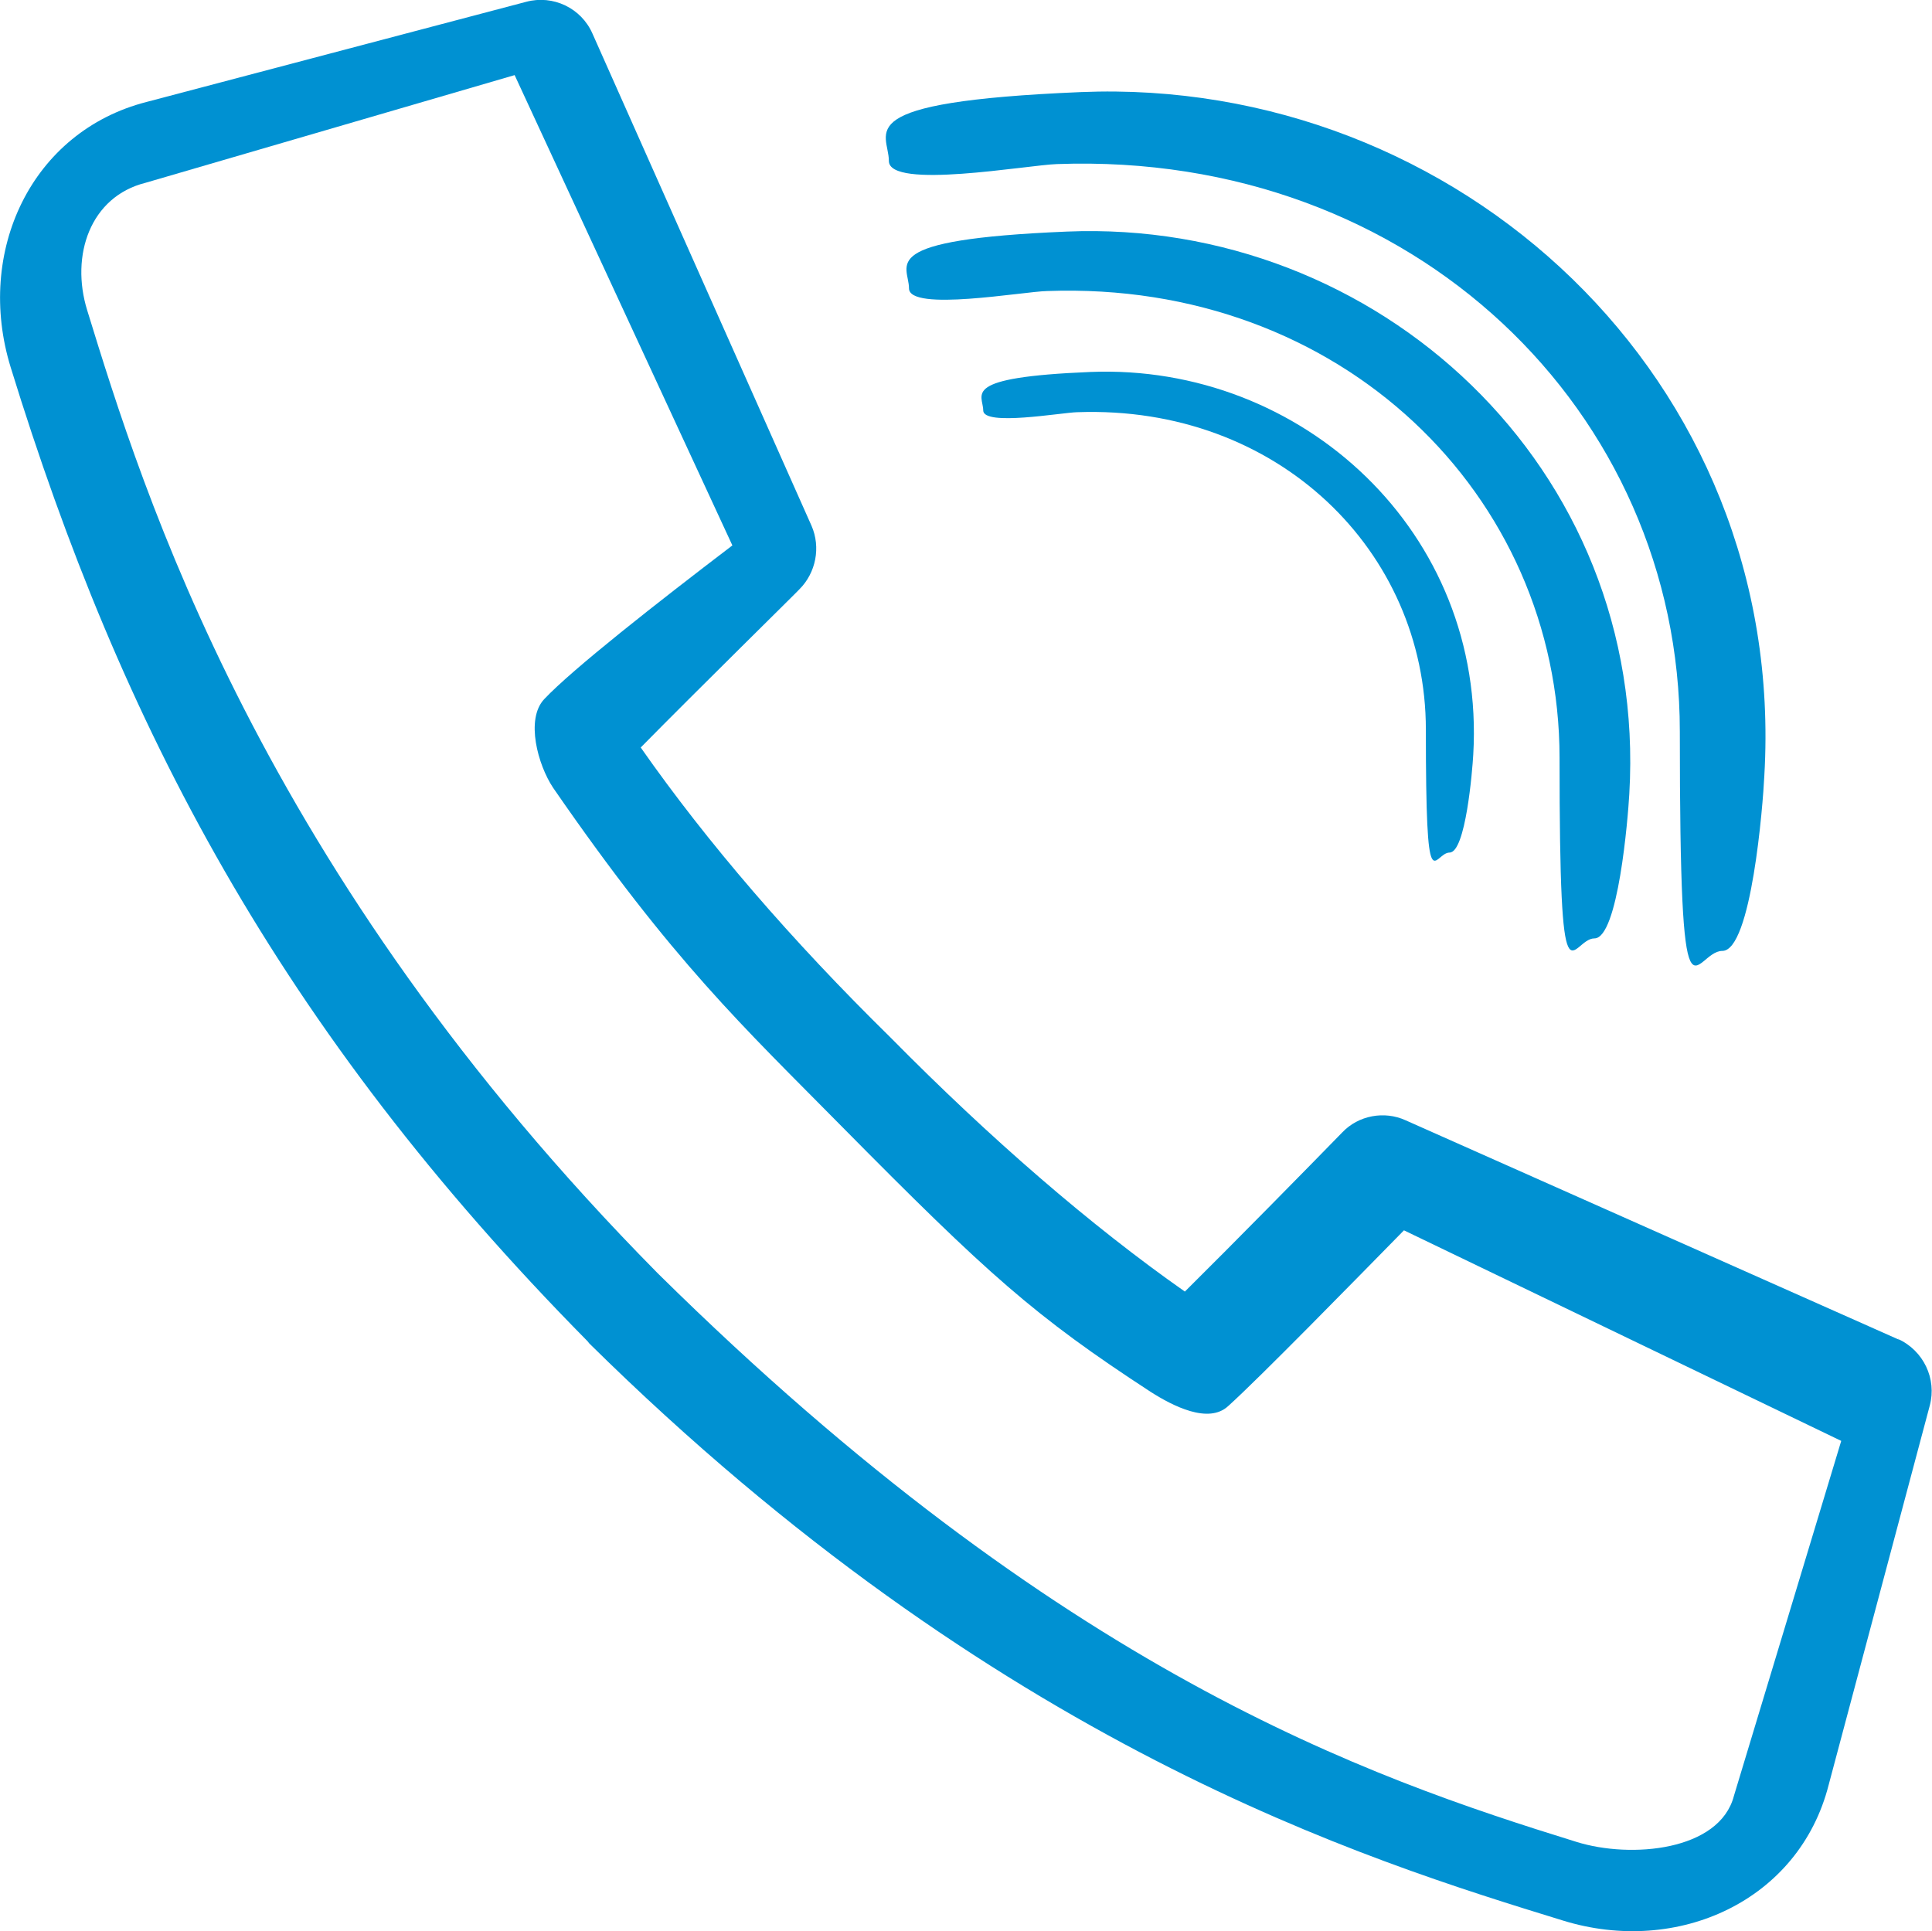
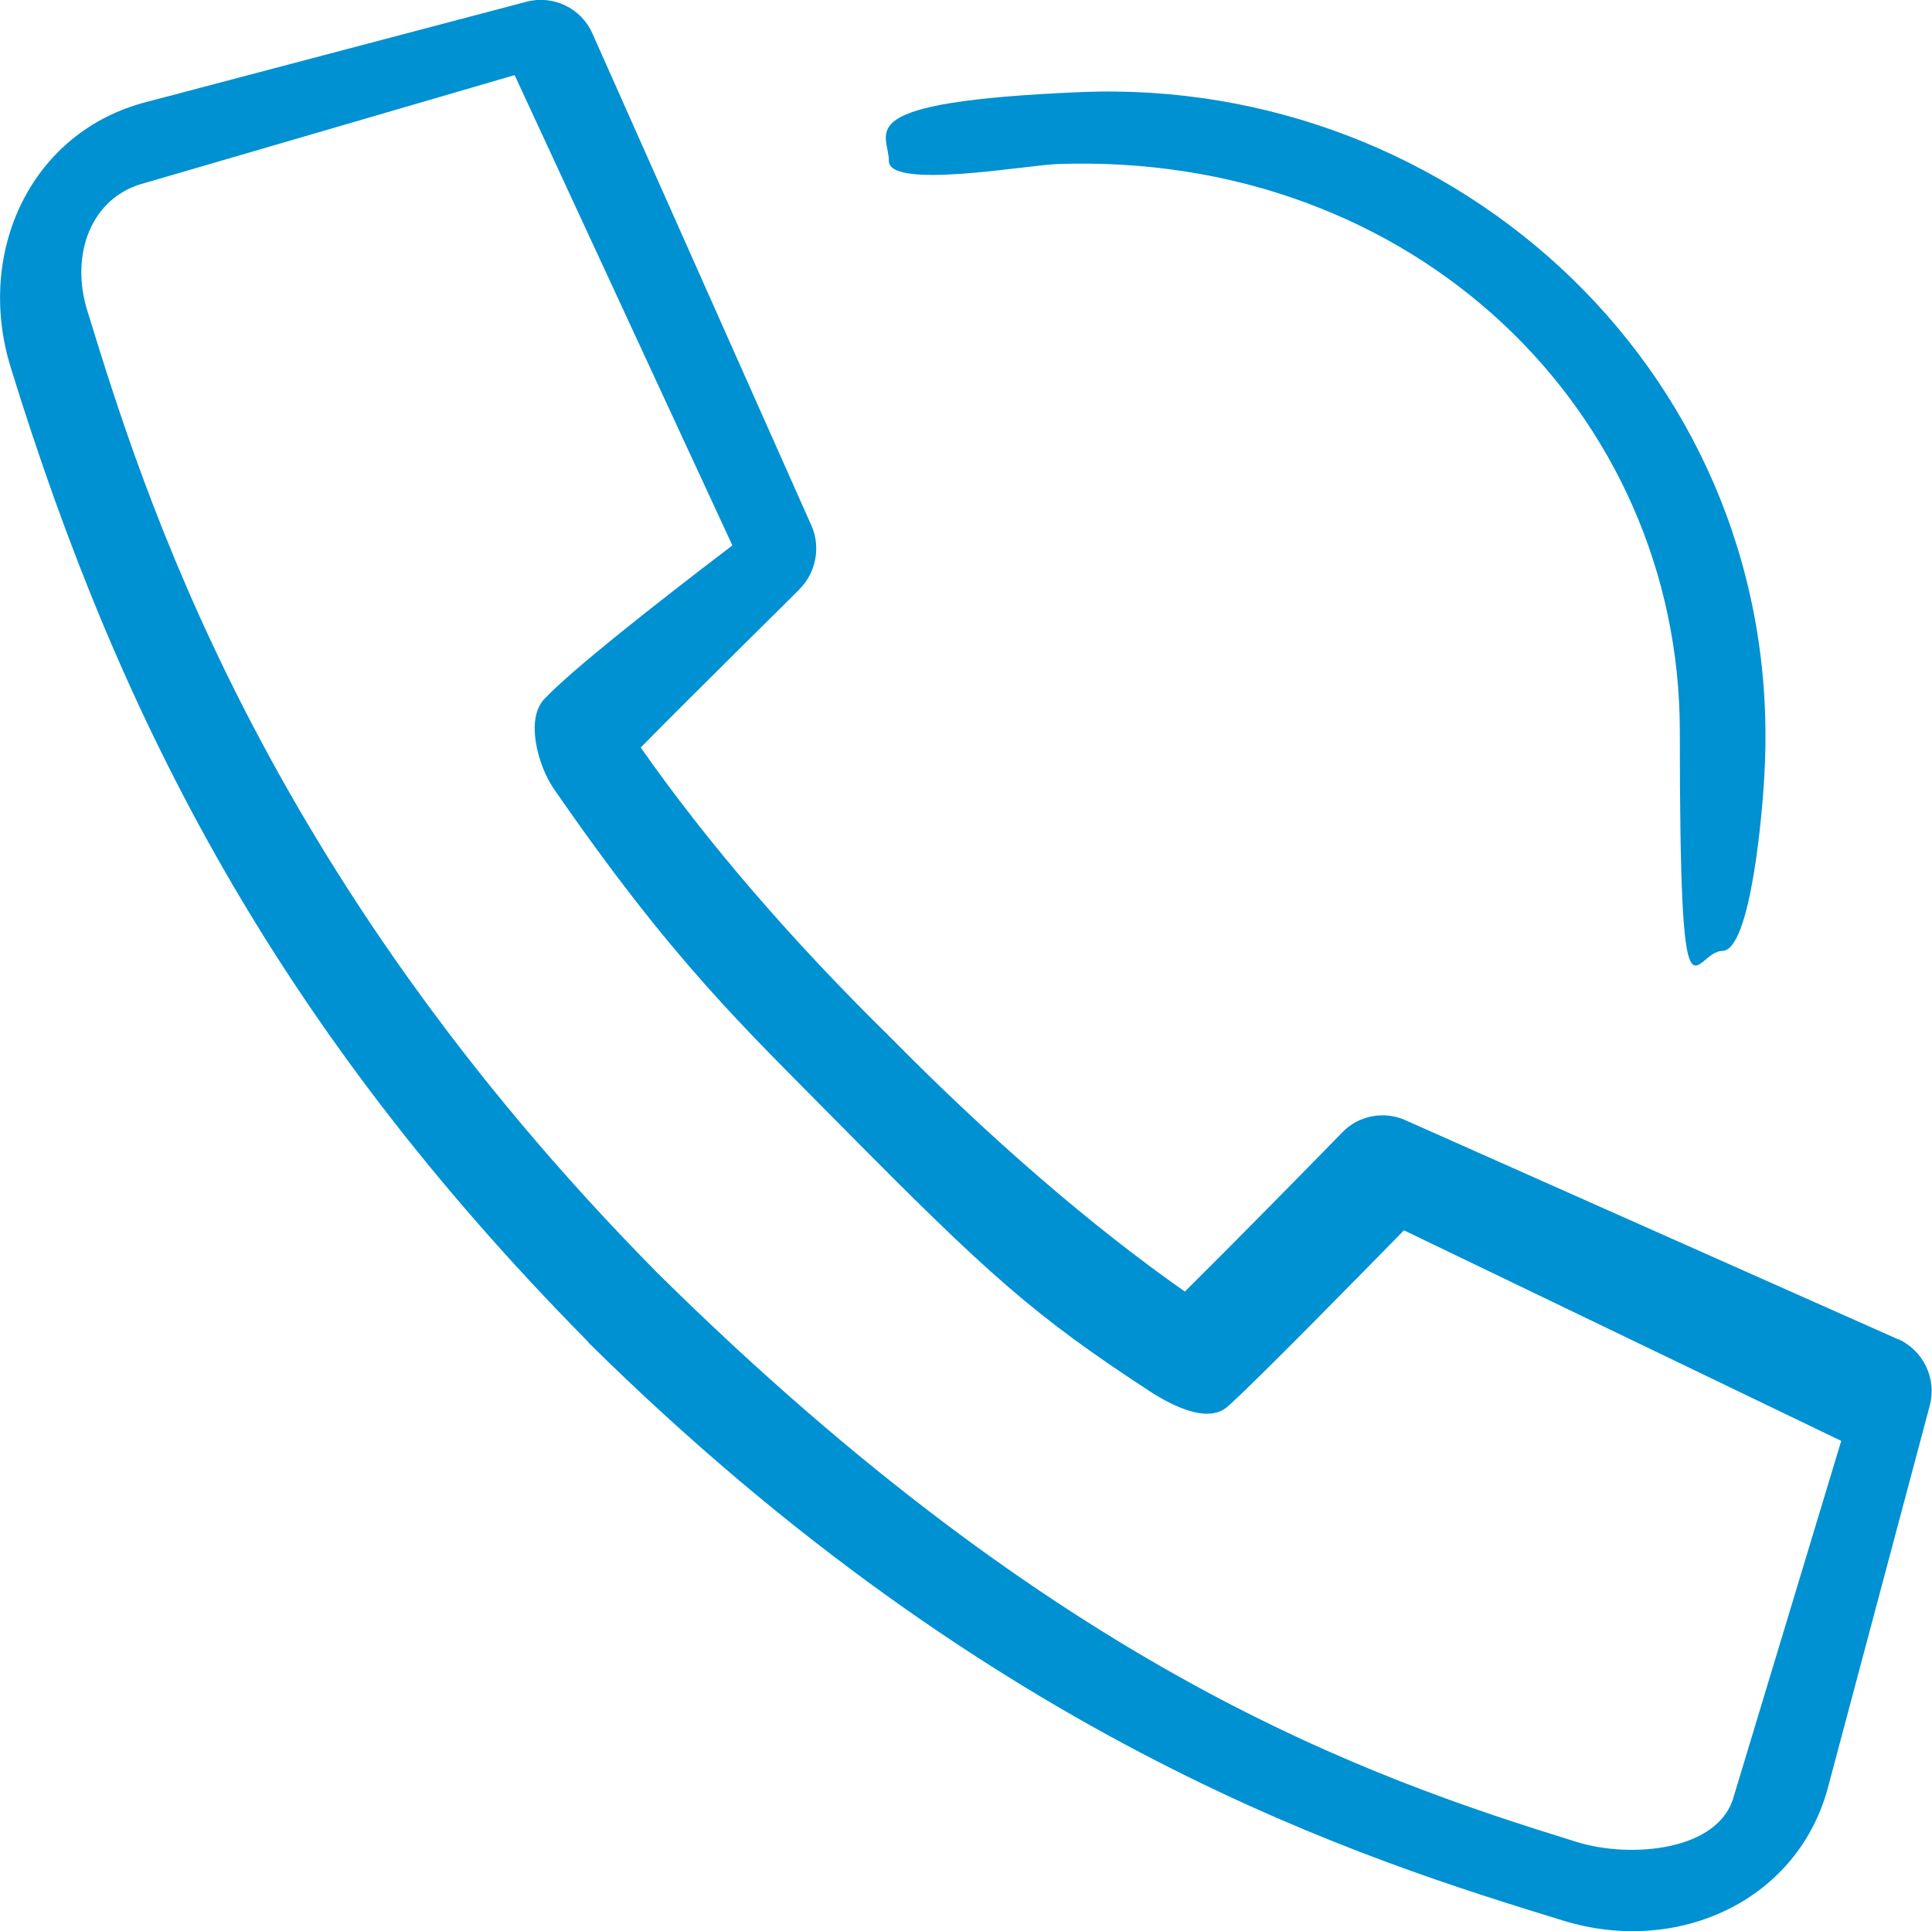
<svg xmlns="http://www.w3.org/2000/svg" id="svg447" viewBox="0 0 43.21 43.2">
  <path d="M42.48,29.97l-11.04-4.91c-.48-.22-1.06-.11-1.42.27-.73.75-2.47,2.52-3.52,3.56-2.11-1.48-4.36-3.43-6.57-5.67l-.02-.02c-2.21-2.17-4.09-4.35-5.58-6.48,1.27-1.29,3.53-3.51,3.55-3.54.37-.37.48-.94.27-1.42L13.25.75c-.25-.57-.88-.87-1.48-.71L3.28,2.28C.7,2.94-.56,5.63.24,8.22c2.46,7.98,5.99,14.78,12.9,21.78h0l.04.05h0c9.13,9.01,17.36,11.55,21.78,12.91,2.56.79,5.28-.44,5.94-3.04l2.26-8.48c.16-.6-.14-1.23-.71-1.49h.02ZM38.78,40.17c-.32,1.23-2.3,1.41-3.52,1.03-4.68-1.45-11.51-3.8-20.52-12.69l-.04-.04C5.8,19.46,3.2,11,1.95,6.94c-.38-1.23.07-2.54,1.3-2.85h0L11.51,1.68l4.87,10.52c-1.68,1.28-3.58,2.77-4.21,3.44-.42.45-.14,1.47.2,1.98,2.69,3.9,4.25,5.34,6.45,7.57,3.29,3.33,4.32,4.25,6.91,5.94.5.32,1.3.73,1.74.32.69-.62,2.85-2.83,3.93-3.93l9.78,4.71h0" fill="#0091d2" />
  <g>
-     <path d="M23.42,6.51c6.58-.24,11.46,4.57,11.46,10.44s.25,4.04.78,4.04.75-2.69.78-3.23c.43-7.32-5.65-12.87-12.58-12.58-4.32.18-3.53.74-3.53,1.27s2.56.07,3.09.06Z" fill="#0091d2" />
    <path d="M23.64,3.67c8-.29,13.93,5.56,13.93,12.69s.3,4.91.95,4.91.91-3.27.94-3.92c.52-8.89-6.87-15.64-15.29-15.29-5.25.22-4.29.89-4.29,1.54s3.11.09,3.76.07Z" fill="#0091d2" />
-     <path d="M24.1,9.22c4.48-.16,7.79,3.11,7.79,7.1s.17,2.75.53,2.75.51-1.83.53-2.19c.29-4.98-3.84-8.75-8.56-8.56-2.94.12-2.4.5-2.4.86s1.74.05,2.1.04Z" fill="#0091d2" />
  </g>
</svg>